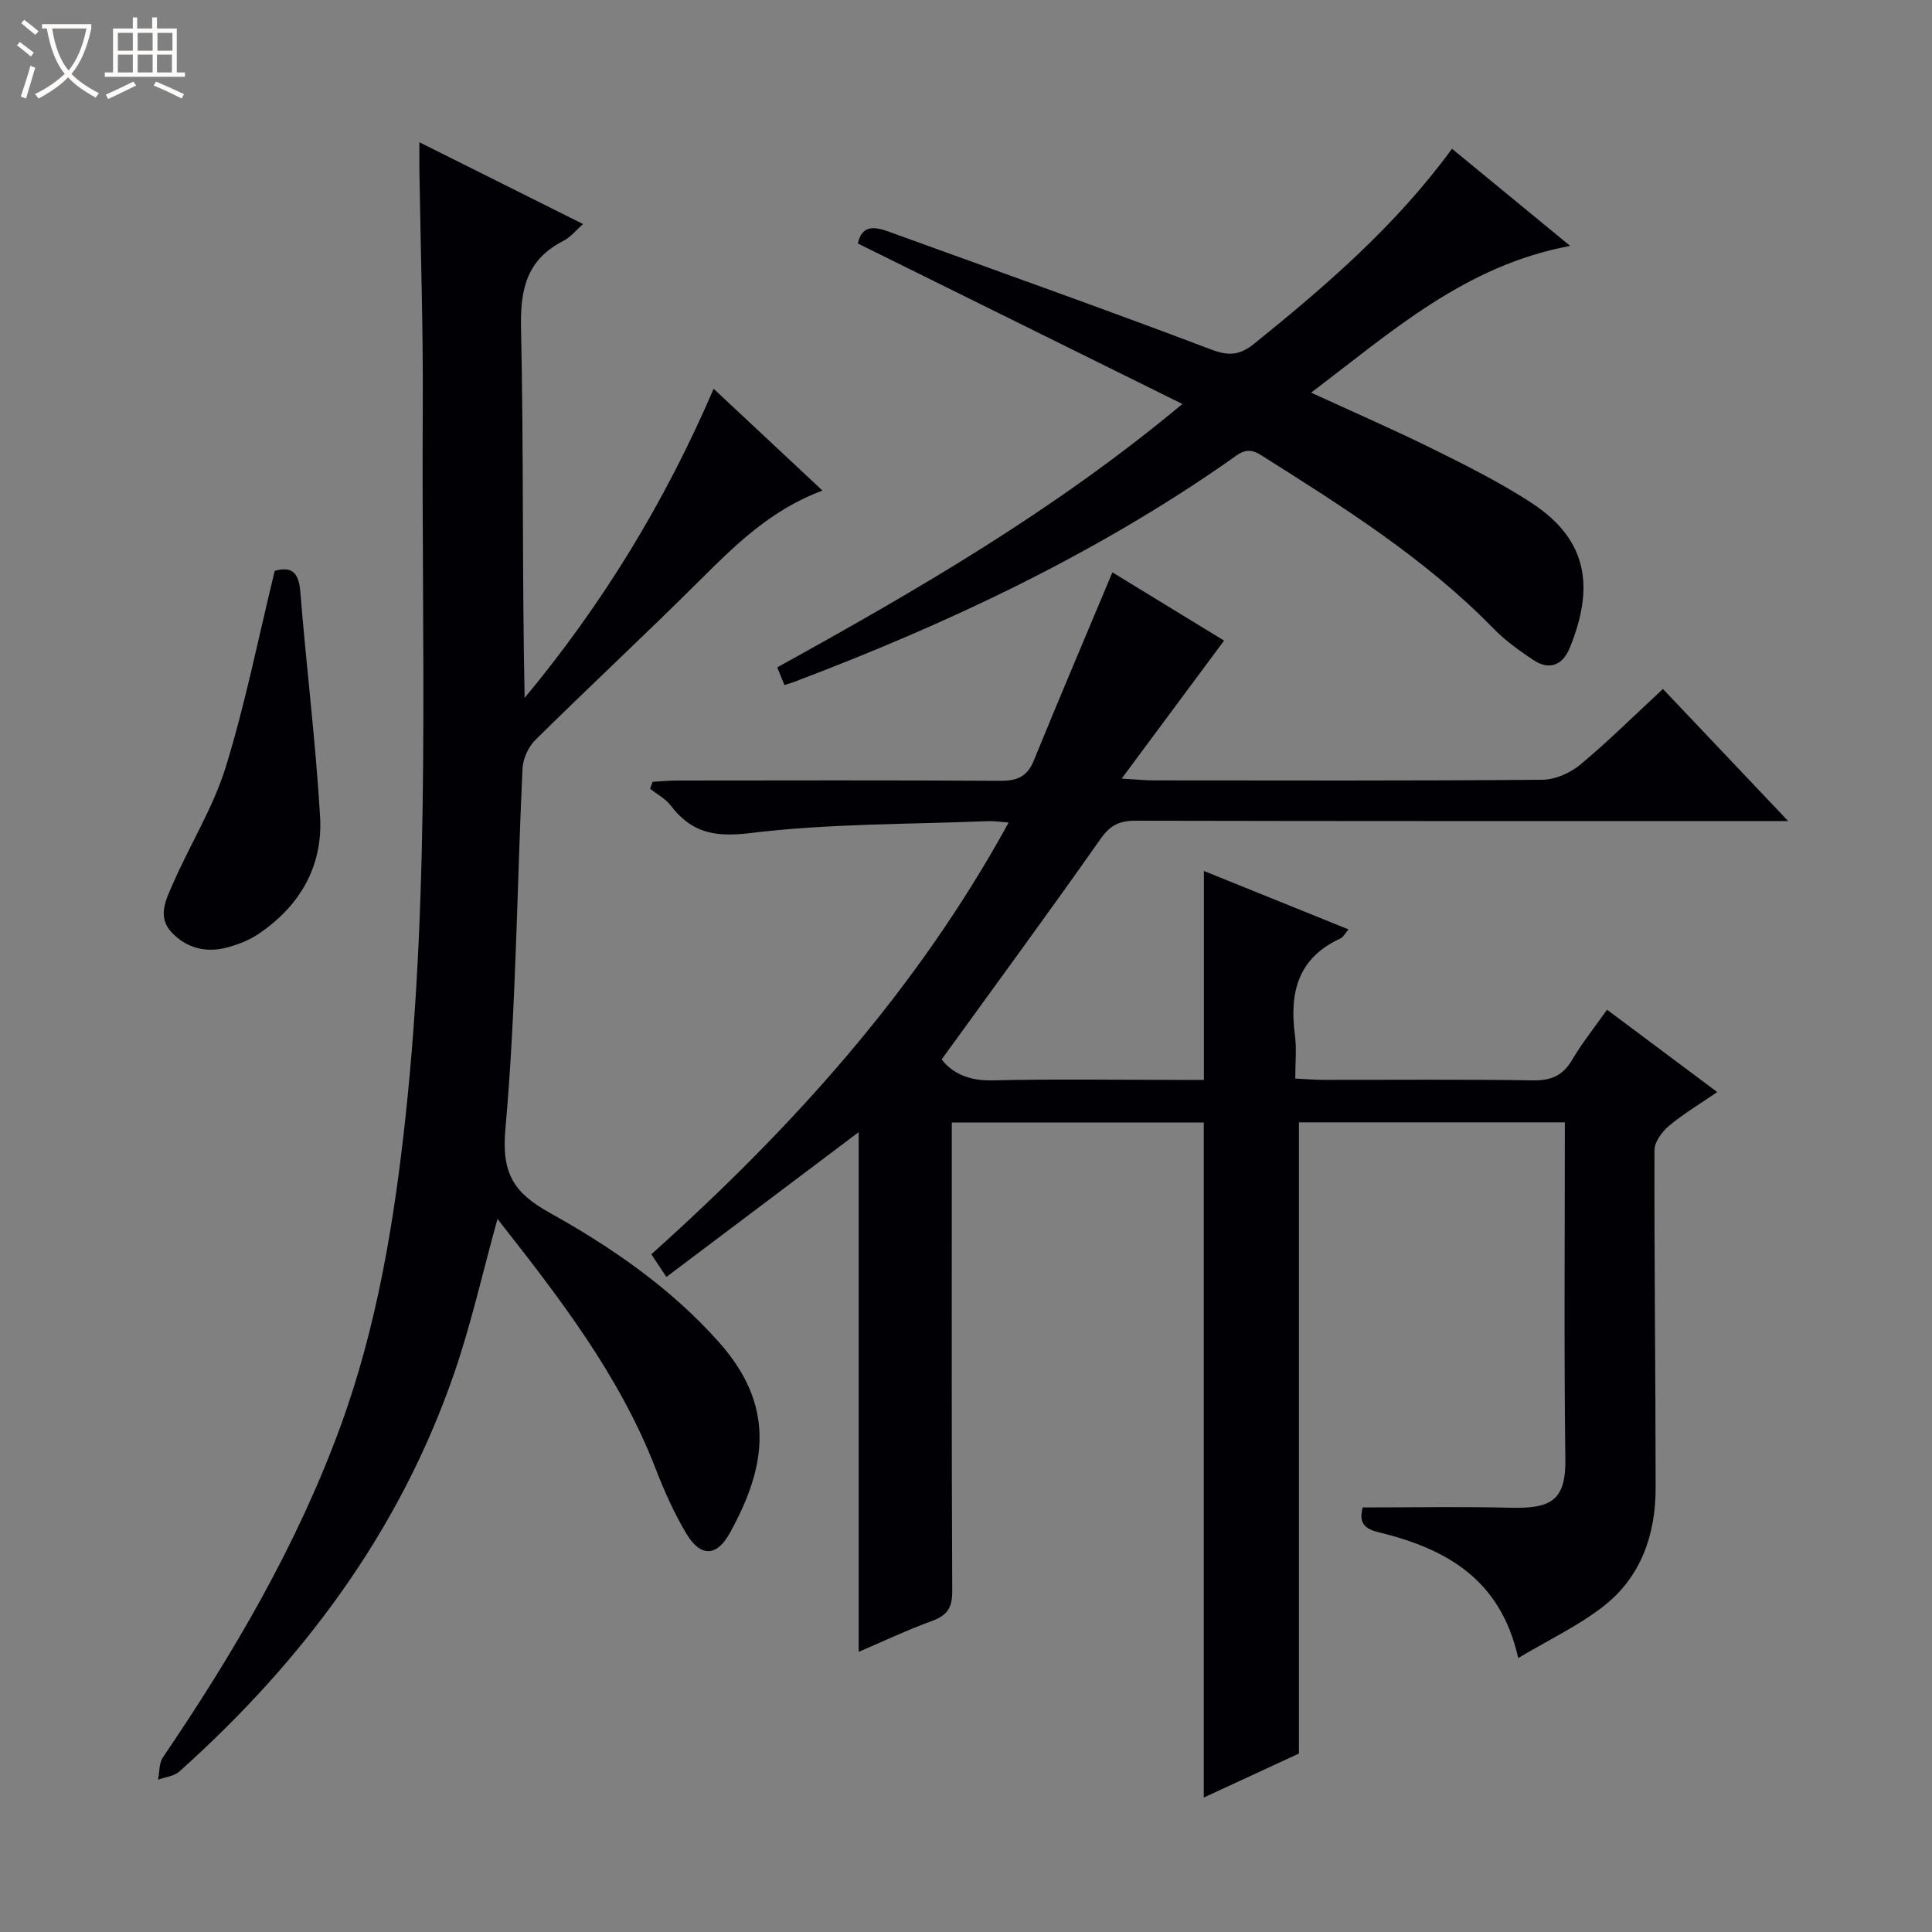
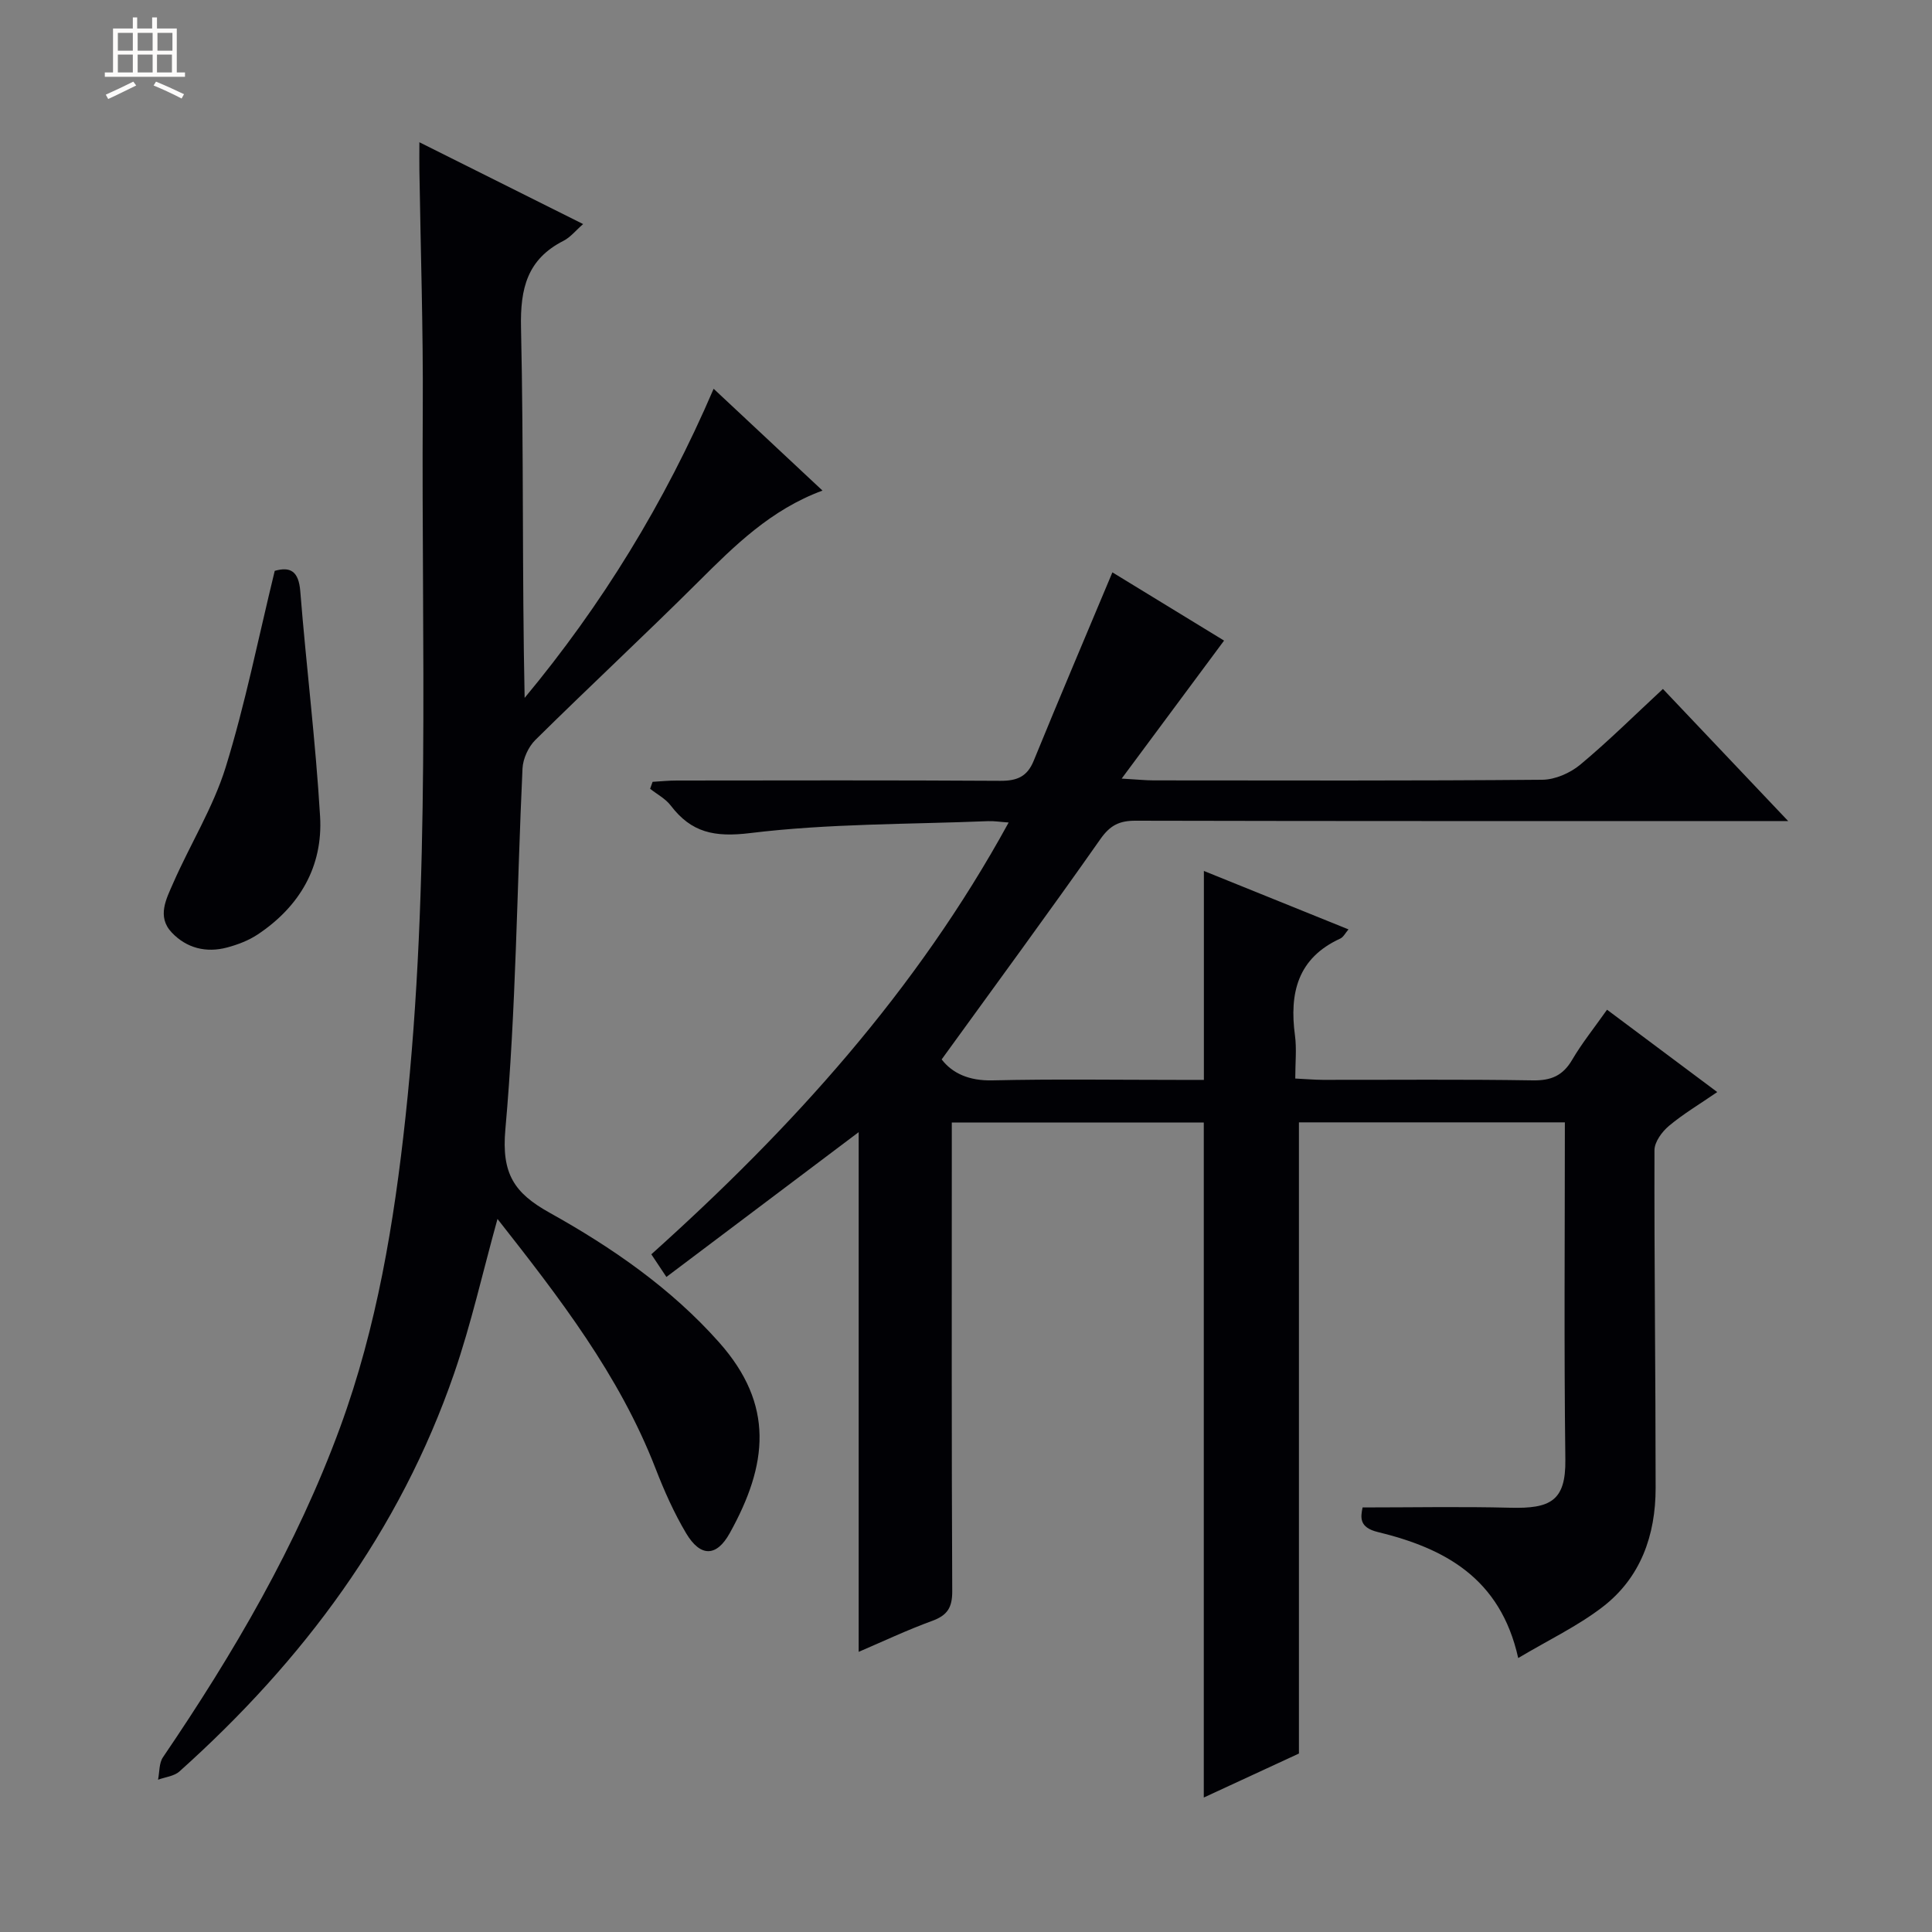
<svg xmlns="http://www.w3.org/2000/svg" enable-background="new 0 0 400 400" viewBox="0 0 400 400">
  <rect x="0" y="0" width="400" height="400" fill="#808080" stroke="none" />
-   <path d="m6.4 11.7c-1-.8-1.9-1.6-2.9-2.3l.6-.7c.9.7 1.9 1.4 2.9 2.2zm-2.1 8.3c.7-2.1 1.4-4.2 2-6.4.2.1.6.3 1 .4-.7 2.3-1.3 4.4-1.9 6.4zm3-12.8c-1.1-.9-2.1-1.7-2.9-2.4l.6-.7c1 .8 2 1.5 3 2.4zm1.4-1.3v-.9h10.2v.9c-.9 4.2-2.3 7.3-4.1 9.4 1.3 1.4 3.2 2.7 5.7 4-.2.2-.4.5-.7.9-2.5-1.4-4.4-2.7-5.7-4.2-1.4 1.5-3.5 3-6.1 4.4 0 0 0 0-.1-.1-.3-.4-.5-.7-.7-.8 2.7-1.3 4.7-2.8 6.2-4.2-1.8-2.2-3-5.3-3.7-9.4zm9.2 0h-7.1c.6 3.8 1.7 6.7 3.4 8.7 1.7-2.1 2.9-4.8 3.7-8.7z" fill="#fcfbfa" />
  <path d="m31.6 3.6h.9v2.3h4.1v9.1h1.7v.9h-16.6v-.9h1.7v-9.1h4.1v-2.3h.9v2.3h3.1v-2.3zm-4 13.3.6.8c-1.9.9-3.8 1.9-5.8 2.8-.2-.3-.3-.6-.5-.9 2-.9 3.9-1.8 5.7-2.7zm-3.2-10.1v3.7h3.1v-3.7zm0 4.5v3.7h3.1v-3.7zm4.1-4.5v3.7h3.1v-3.7zm0 4.5v3.7h3.1v-3.7zm9.1 9.1c-2.1-1.1-4.1-2-5.8-2.7l.5-.8c2.2.9 4.1 1.8 5.8 2.6zm-1.9-13.6h-3.1v3.7h3.1zm-3.2 4.5v3.7h3.1v-3.7z" fill="#fcfbfa" />
  <g fill="#010105">
    <path d="m314.33 343.28c-3.7-16.64-15.33-22.75-29.07-26.09-3.92-.95-3.56-3.06-3.15-5.09 10.38 0 20.48-.2 30.57.06 8.25.21 11.52-1.35 11.41-9.95-.29-23.15-.1-46.31-.1-69.84-18.58 0-36.94 0-55.06 0v130.68c-5.92 2.74-12.77 5.9-19.7 9.11 0-46.8 0-93.06 0-139.75-16.9 0-34.13 0-52.17 0v5.01c0 30.67-.06 61.33.09 92 .02 3.4-1 5.01-4.14 6.16-5.26 1.92-10.35 4.33-15.23 6.42 0-36.06 0-71.78 0-107.6-13.07 9.84-26.32 19.82-39.81 29.98-1.46-2.2-2.27-3.42-3.12-4.69 29.05-26.06 54.88-54.5 73.98-89.4-1.78-.12-3.01-.33-4.24-.28-16.44.67-32.99.48-49.27 2.47-7.39.9-12.16-.08-16.45-5.7-1.08-1.42-2.83-2.33-4.27-3.47.17-.48.34-.96.51-1.44 1.66-.1 3.32-.27 4.99-.27 22.33-.02 44.67-.08 67 .06 3.44.02 5.57-.84 6.92-4.16 5.31-13 10.81-25.92 16.29-39 7.56 4.62 15.77 9.64 23.12 14.13-6.84 9.22-13.58 18.3-21.2 28.57 3.43.2 5.01.37 6.59.37 26.83.02 53.67.1 80.5-.13 2.65-.02 5.77-1.39 7.85-3.12 5.86-4.88 11.29-10.28 17.12-15.68 8.49 8.96 16.71 17.63 25.93 27.35-2.77 0-4.44 0-6.12 0-43 0-86 .03-129-.07-3.32-.01-5.25.93-7.25 3.77-10.7 15.24-21.74 30.24-32.89 45.65 2.22 2.89 5.69 4.45 10.49 4.34 12.83-.3 25.66-.1 38.5-.1h5.3c0-14.57 0-28.47 0-43.26 9.9 4 19.77 7.99 29.94 12.1-.65.75-1.05 1.6-1.7 1.9-8.85 4.05-10.56 11.3-9.38 20.07.37 2.76.06 5.62.06 8.91 2.13.1 3.91.26 5.69.27 14.5.02 29-.13 43.5.11 3.79.06 6.22-.98 8.14-4.26 2.01-3.43 4.53-6.56 7.22-10.37 7.55 5.64 14.93 11.15 22.82 17.05-3.67 2.52-7.04 4.52-10.01 7.01-1.43 1.2-2.98 3.31-2.99 5.02-.06 23.32.24 46.64.24 69.96 0 9.74-3.08 18.56-11.01 24.64-5.15 3.95-11.14 6.8-17.44 10.55z" />
    <path d="m86.83 29.45c11.66 5.83 22.61 11.3 33.9 16.94-1.55 1.35-2.63 2.74-4.05 3.46-7.52 3.82-8.99 9.85-8.81 17.97.57 25.46.21 50.94.75 76.67 16-19.26 28.97-40.34 39.13-64 7.72 7.22 14.96 13.99 22.54 21.08-10.69 3.94-18.19 11.39-25.75 18.92-11.09 11.04-22.56 21.7-33.69 32.7-1.45 1.43-2.57 3.88-2.67 5.91-1.17 24.92-1.33 49.92-3.55 74.73-.82 9.19 1.83 13.17 9.14 17.24 12.94 7.21 25.17 15.65 35.12 26.86 11.48 12.93 10.1 25.28 2.18 39.52-2.75 4.94-6.07 4.92-9 .02-2.53-4.25-4.57-8.85-6.36-13.47-7.5-19.34-19.97-35.42-32.71-51.63-3.07 11.06-5.44 21.71-8.97 31.96-11.28 32.71-31.31 59.53-56.89 82.44-1.1.98-2.93 1.15-4.42 1.7.32-1.57.19-3.43 1.02-4.65 14.62-21.51 27.71-43.83 36.7-68.36 7.59-20.73 11.15-42.31 13.51-64.15 5.27-48.79 3.28-97.76 3.58-146.66.1-16.47-.45-32.95-.7-49.42-.03-1.61 0-3.24 0-5.78z" />
-     <path d="m244.8 83.64c-22.98-11.36-45.09-22.3-67.19-33.23.84-3.89 3.46-3.51 6.39-2.45 22.29 8.09 44.65 16.02 66.82 24.42 3.71 1.41 5.95 1.11 8.86-1.23 14.92-12.04 29.38-24.52 40.94-40.35 7.98 6.56 15.79 12.98 24.47 20.11-21.79 4.05-36.95 17.77-53.64 30.38 8.83 4.06 17.25 7.72 25.47 11.79 6.85 3.39 13.73 6.85 20.12 11.01 12.21 7.96 12.81 18.05 7.98 30.01-1.41 3.49-4.13 4.84-7.55 2.55-2.88-1.93-5.79-3.98-8.19-6.45-14.2-14.58-31.26-25.28-48.3-36.04-2.99-1.88-4.57-.12-6.55 1.26-27.88 19.46-58.36 33.78-90.04 45.77-.6.23-1.22.39-1.99.64-.46-1.13-.88-2.18-1.48-3.66 28.78-15.91 57.26-32.33 83.88-54.53z" />
    <path d="m56.88 118.19c3.21-.92 4.96.04 5.29 4.23 1.24 15.55 3.18 31.05 4.1 46.62.61 10.36-4.23 18.64-12.9 24.42-1.89 1.26-4.15 2.12-6.36 2.71-4.33 1.15-8.38.14-11.45-3.1-3.13-3.3-1.12-6.99.3-10.24 3.52-8.04 8.28-15.66 10.86-23.97 4.06-13.11 6.74-26.65 10.16-40.67z" />
  </g>
</svg>